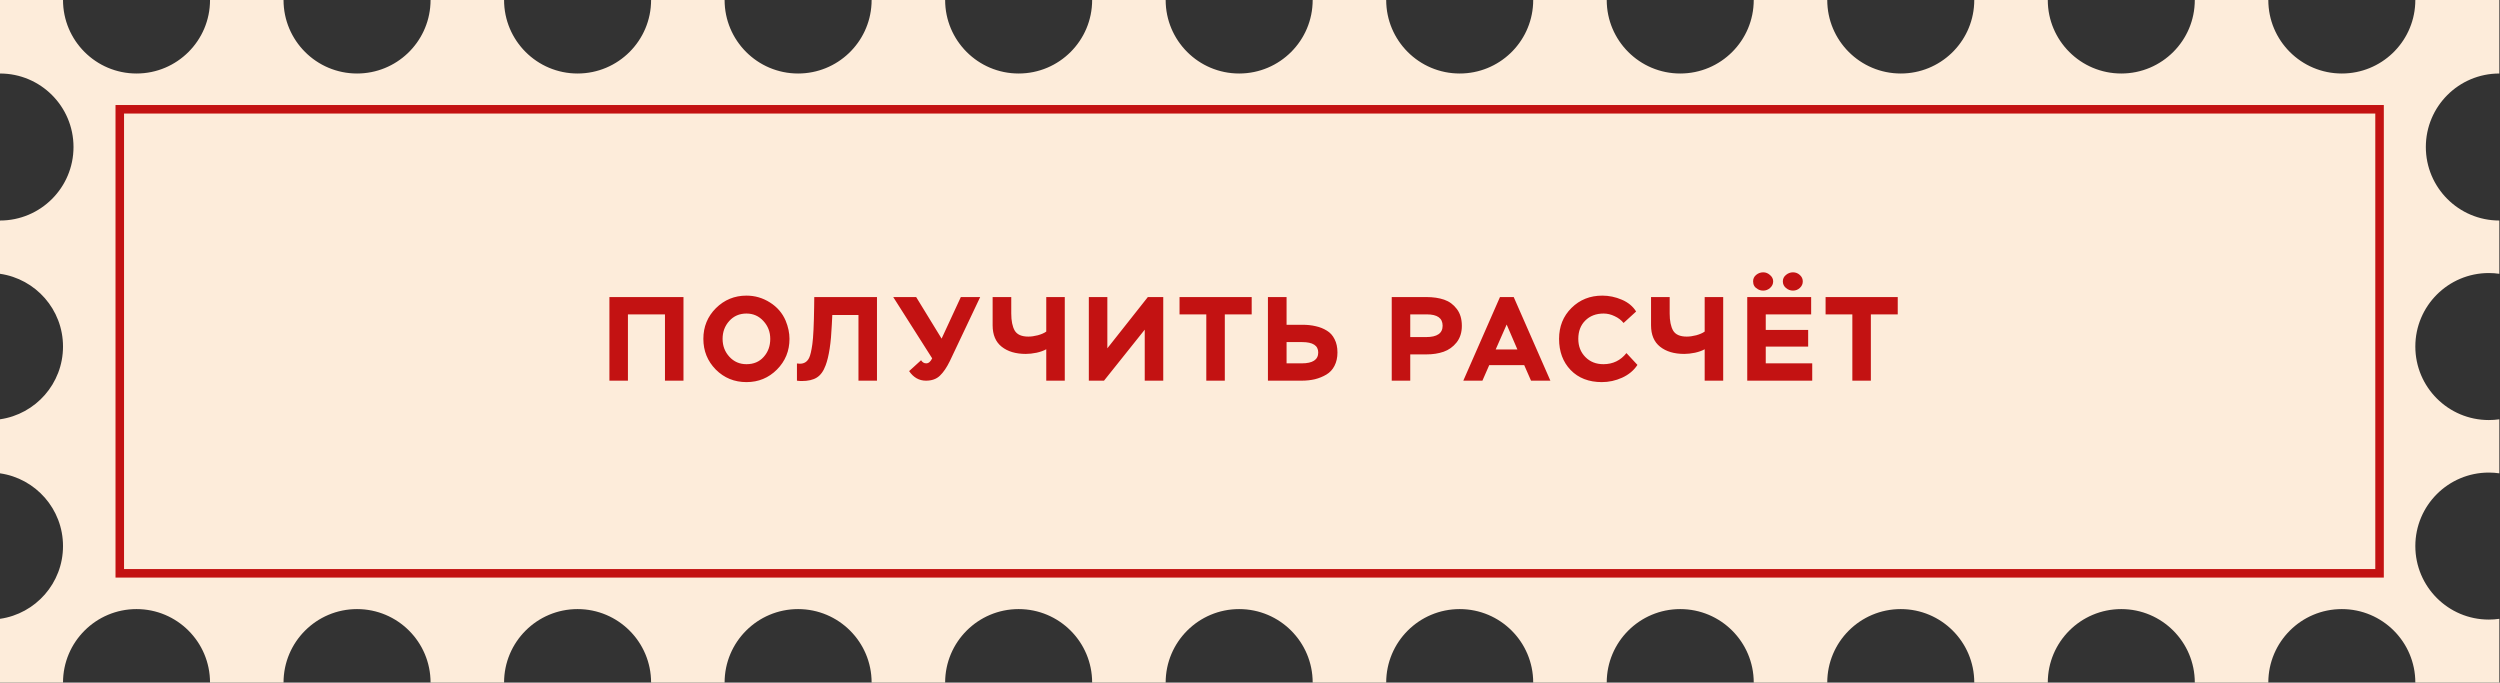
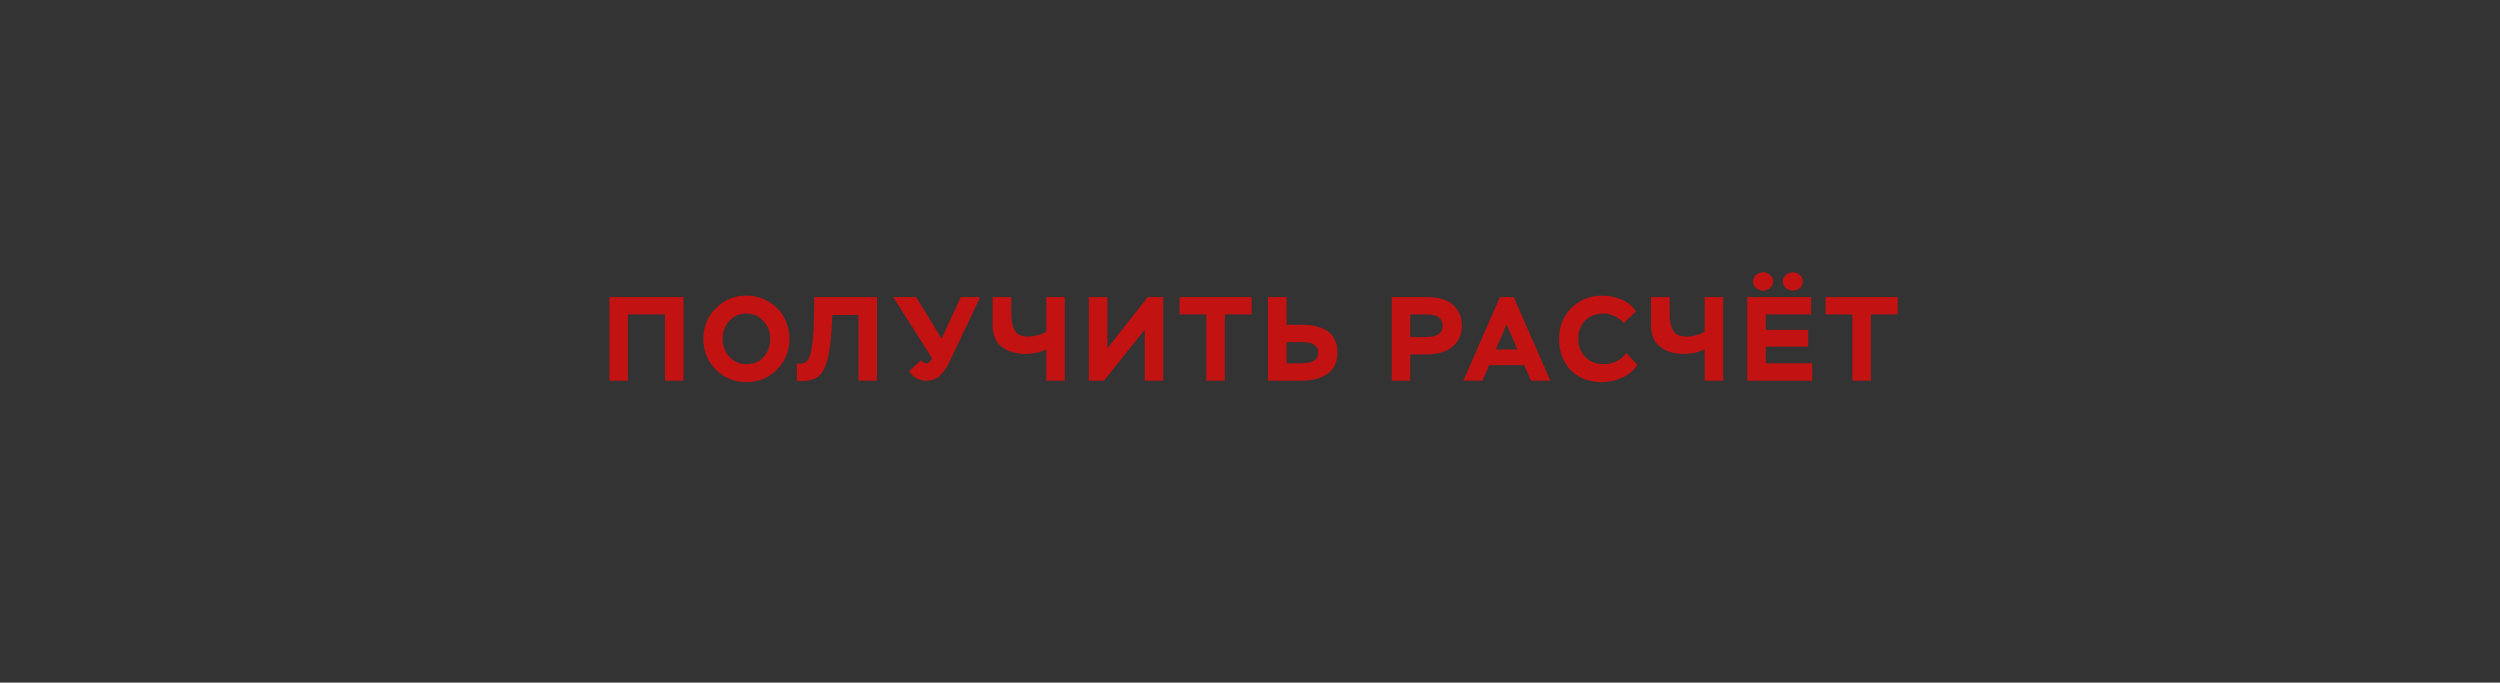
<svg xmlns="http://www.w3.org/2000/svg" width="293" height="80" viewBox="0 0 293 80" fill="none">
  <rect x="0" y="0" width="293" height="80" fill="#333333" stroke="none" />
-   <path d="M7.385 0C7.385 4.758 11.242 8.615 16 8.615C20.758 8.615 24.615 4.758 24.615 0H33.23C33.23 4.758 37.088 8.615 41.846 8.615C46.455 8.615 50.219 4.995 50.45 0.443L50.462 0H59.077C59.077 4.758 62.934 8.615 67.692 8.615C72.451 8.615 76.308 4.758 76.308 0H84.923C84.923 4.758 88.78 8.615 93.538 8.615C98.147 8.615 101.912 4.995 102.143 0.443L102.154 0H110.77C110.77 4.758 114.627 8.615 119.385 8.615C124.143 8.615 128 4.758 128 0H136.615C136.615 4.758 140.472 8.615 145.23 8.615C149.989 8.615 153.846 4.758 153.846 0H162.462C162.462 4.758 166.319 8.615 171.077 8.615C175.686 8.615 179.45 4.995 179.681 0.443L179.692 0H188.308C188.308 4.758 192.165 8.615 196.923 8.615C201.681 8.615 205.538 4.758 205.538 0H214.154C214.154 4.758 218.011 8.615 222.77 8.615C227.379 8.615 231.142 4.995 231.373 0.443L231.385 0H240C240 4.758 243.857 8.615 248.615 8.615C253.373 8.615 257.23 4.758 257.23 0H265.846C265.846 4.758 269.704 8.615 274.462 8.615C279.071 8.615 282.835 4.995 283.065 0.443L283.077 0H292.923V8.615C288.165 8.615 284.308 12.473 284.308 17.23C284.308 21.988 288.165 25.846 292.923 25.846V32.089C292.521 32.031 292.11 32 291.692 32C286.934 32 283.077 35.857 283.077 40.615C283.077 45.373 286.934 49.23 291.692 49.23C292.11 49.23 292.521 49.199 292.923 49.142V55.473C292.521 55.415 292.11 55.385 291.692 55.385C286.934 55.385 283.077 59.242 283.077 64C283.077 68.758 286.934 72.615 291.692 72.615C292.11 72.615 292.521 72.584 292.923 72.526V80H283.077C283.077 75.242 279.22 71.385 274.462 71.385C269.704 71.385 265.846 75.242 265.846 80H257.23C257.23 75.242 253.373 71.385 248.615 71.385C243.857 71.385 240 75.242 240 80H231.385C231.385 75.242 227.528 71.385 222.77 71.385C218.011 71.385 214.154 75.242 214.154 80H205.538C205.538 75.242 201.681 71.385 196.923 71.385C192.165 71.385 188.308 75.242 188.308 80H179.692C179.692 75.242 175.835 71.385 171.077 71.385C166.319 71.385 162.462 75.242 162.462 80H153.846C153.846 75.242 149.989 71.385 145.23 71.385C140.472 71.385 136.615 75.242 136.615 80H128C128 75.242 124.143 71.385 119.385 71.385C114.627 71.385 110.77 75.242 110.77 80H102.154C102.154 75.242 98.296 71.385 93.538 71.385C88.78 71.385 84.923 75.242 84.923 80H76.308C76.308 75.242 72.451 71.385 67.692 71.385C62.934 71.385 59.077 75.242 59.077 80H50.462C50.462 75.242 46.604 71.385 41.846 71.385C37.088 71.385 33.23 75.242 33.23 80H24.615C24.615 75.242 20.758 71.385 16 71.385C11.242 71.385 7.385 75.242 7.385 80H0V72.526C4.175 71.929 7.385 68.34 7.385 64C7.385 59.66 4.175 56.07 0 55.473V49.142C4.175 48.544 7.385 44.955 7.385 40.615C7.385 36.275 4.175 32.686 0 32.089V25.846C4.758 25.846 8.615 21.989 8.615 17.23C8.615 12.473 4.758 8.615 0 8.615V0H7.385Z" fill="#FDECDA" />
-   <rect x="14.038" y="12.808" width="264.846" height="54.385" stroke="#C31212" />
  <path d="M80.104 44.615H77.934V36.845H73.594V44.615H71.424V34.815H80.104V44.615ZM82.434 39.715C82.434 38.297 82.924 37.097 83.904 36.117C84.893 35.137 86.088 34.647 87.488 34.647C88.477 34.647 89.392 34.913 90.232 35.445C91.081 35.977 91.697 36.691 92.08 37.587C92.379 38.315 92.528 39.025 92.528 39.715C92.528 41.125 92.038 42.324 91.058 43.313C90.078 44.293 88.888 44.783 87.488 44.783C86.069 44.783 84.87 44.293 83.89 43.313C82.919 42.324 82.434 41.125 82.434 39.715ZM85.472 37.615C84.949 38.194 84.688 38.894 84.688 39.715C84.688 40.537 84.954 41.237 85.486 41.815C86.018 42.394 86.685 42.683 87.488 42.683C88.328 42.683 89 42.399 89.504 41.829C90.017 41.26 90.274 40.555 90.274 39.715C90.274 38.903 90.008 38.208 89.476 37.629C88.944 37.041 88.281 36.747 87.488 36.747C86.667 36.747 85.995 37.037 85.472 37.615ZM102.782 44.615H100.612V36.915H97.546L97.49 38.049C97.397 40.196 97.154 41.787 96.762 42.823C96.51 43.505 96.165 43.981 95.726 44.251C95.297 44.522 94.709 44.657 93.962 44.657C93.766 44.657 93.579 44.643 93.402 44.615V42.599C93.57 42.618 93.687 42.627 93.752 42.627C94.247 42.627 94.606 42.399 94.83 41.941C94.97 41.661 95.096 41.125 95.208 40.331C95.32 39.529 95.39 38.059 95.418 35.921L95.432 34.815H102.782V44.615ZM110.356 39.687L112.61 34.815H114.878L111.322 42.319C110.958 43.066 110.571 43.635 110.16 44.027C109.759 44.419 109.213 44.615 108.522 44.615C107.719 44.615 107.061 44.242 106.548 43.495L107.948 42.221C108.107 42.464 108.307 42.585 108.55 42.585C108.83 42.585 109.063 42.389 109.25 41.997L104.686 34.815H107.374L110.356 39.687ZM122.622 34.815H124.792V44.615H122.622V40.933C122.323 41.101 121.945 41.237 121.488 41.339C121.03 41.433 120.61 41.479 120.228 41.479C119.052 41.479 118.109 41.199 117.4 40.639C116.69 40.079 116.336 39.239 116.336 38.119V34.815H118.52V36.747C118.52 37.606 118.655 38.273 118.926 38.749C119.206 39.216 119.738 39.449 120.522 39.449C120.858 39.449 121.226 39.398 121.628 39.295C122.038 39.183 122.37 39.039 122.622 38.861V34.815ZM134.163 38.637L129.389 44.615H127.611V34.815H129.781V40.821L134.527 34.815H136.333V44.615H134.163V38.637ZM141.378 36.845H138.242V34.815H146.698V36.845H143.548V44.615H141.378V36.845ZM152.606 40.093H150.786V42.585H152.564C153.852 42.585 154.496 42.161 154.496 41.311C154.496 40.499 153.866 40.093 152.606 40.093ZM148.602 34.815H150.786V38.063H152.634C153.212 38.063 153.735 38.119 154.202 38.231C154.678 38.334 155.112 38.507 155.504 38.749C155.896 38.983 156.199 39.319 156.414 39.757C156.638 40.187 156.75 40.705 156.75 41.311C156.75 41.909 156.633 42.431 156.4 42.879C156.176 43.318 155.858 43.659 155.448 43.901C155.037 44.144 154.589 44.326 154.104 44.447C153.628 44.559 153.1 44.615 152.522 44.615H148.602V34.815ZM165.281 41.535V44.615H163.111V34.815H167.171C167.965 34.815 168.66 34.918 169.257 35.123C169.855 35.329 170.349 35.693 170.741 36.215C171.133 36.729 171.329 37.387 171.329 38.189C171.329 38.964 171.124 39.613 170.713 40.135C170.303 40.649 169.794 41.013 169.187 41.227C168.59 41.433 167.918 41.535 167.171 41.535H165.281ZM167.227 36.845H165.281V39.505H167.143C168.431 39.505 169.075 39.062 169.075 38.175C169.075 37.289 168.459 36.845 167.227 36.845ZM173.739 44.615H171.499L175.797 34.815H177.407L181.705 44.615H179.437L178.639 42.795H174.537L173.739 44.615ZM177.841 40.961L176.581 38.035L175.293 40.961H177.841ZM190.619 41.381L191.907 42.767C191.487 43.411 190.89 43.911 190.115 44.265C189.35 44.611 188.556 44.783 187.735 44.783C186.214 44.783 184.996 44.312 184.081 43.369C183.176 42.427 182.723 41.209 182.723 39.715C182.723 38.259 183.208 37.051 184.179 36.089C185.15 35.128 186.354 34.647 187.791 34.647C188.575 34.647 189.336 34.806 190.073 35.123C190.82 35.441 191.38 35.903 191.753 36.509L190.283 37.853C190.012 37.517 189.662 37.251 189.233 37.055C188.813 36.85 188.384 36.747 187.945 36.747C187.058 36.747 186.34 37.023 185.789 37.573C185.248 38.115 184.977 38.829 184.977 39.715C184.977 40.574 185.252 41.283 185.803 41.843C186.354 42.403 187.058 42.683 187.917 42.683C189.028 42.683 189.928 42.249 190.619 41.381ZM199.788 34.815H201.958V44.615H199.788V40.933C199.489 41.101 199.111 41.237 198.654 41.339C198.196 41.433 197.776 41.479 197.394 41.479C196.218 41.479 195.275 41.199 194.566 40.639C193.856 40.079 193.502 39.239 193.502 38.119V34.815H195.686V36.747C195.686 37.606 195.821 38.273 196.092 38.749C196.372 39.216 196.904 39.449 197.688 39.449C198.024 39.449 198.392 39.398 198.794 39.295C199.204 39.183 199.536 39.039 199.788 38.861V34.815ZM212.393 44.615H204.777V34.815H212.267V36.845H206.947V38.665H211.917V40.625H206.947V42.585H212.393V44.615ZM205.463 32.981C205.463 32.673 205.58 32.421 205.813 32.225C206.056 32.02 206.336 31.917 206.653 31.917C206.952 31.917 207.218 32.025 207.451 32.239C207.694 32.445 207.815 32.692 207.815 32.981C207.815 33.28 207.694 33.537 207.451 33.751C207.218 33.957 206.952 34.059 206.653 34.059C206.401 34.059 206.182 33.999 205.995 33.877C205.641 33.681 205.463 33.383 205.463 32.981ZM209.313 33.751C209.071 33.546 208.949 33.289 208.949 32.981C208.949 32.673 209.071 32.421 209.313 32.225C209.556 32.02 209.831 31.917 210.139 31.917C210.447 31.917 210.713 32.02 210.937 32.225C211.171 32.431 211.287 32.683 211.287 32.981C211.287 33.28 211.171 33.537 210.937 33.751C210.713 33.957 210.447 34.059 210.139 34.059C209.831 34.059 209.556 33.957 209.313 33.751ZM217.095 36.845H213.959V34.815H222.415V36.845H219.265V44.615H217.095V36.845Z" fill="#C31212" />
</svg>